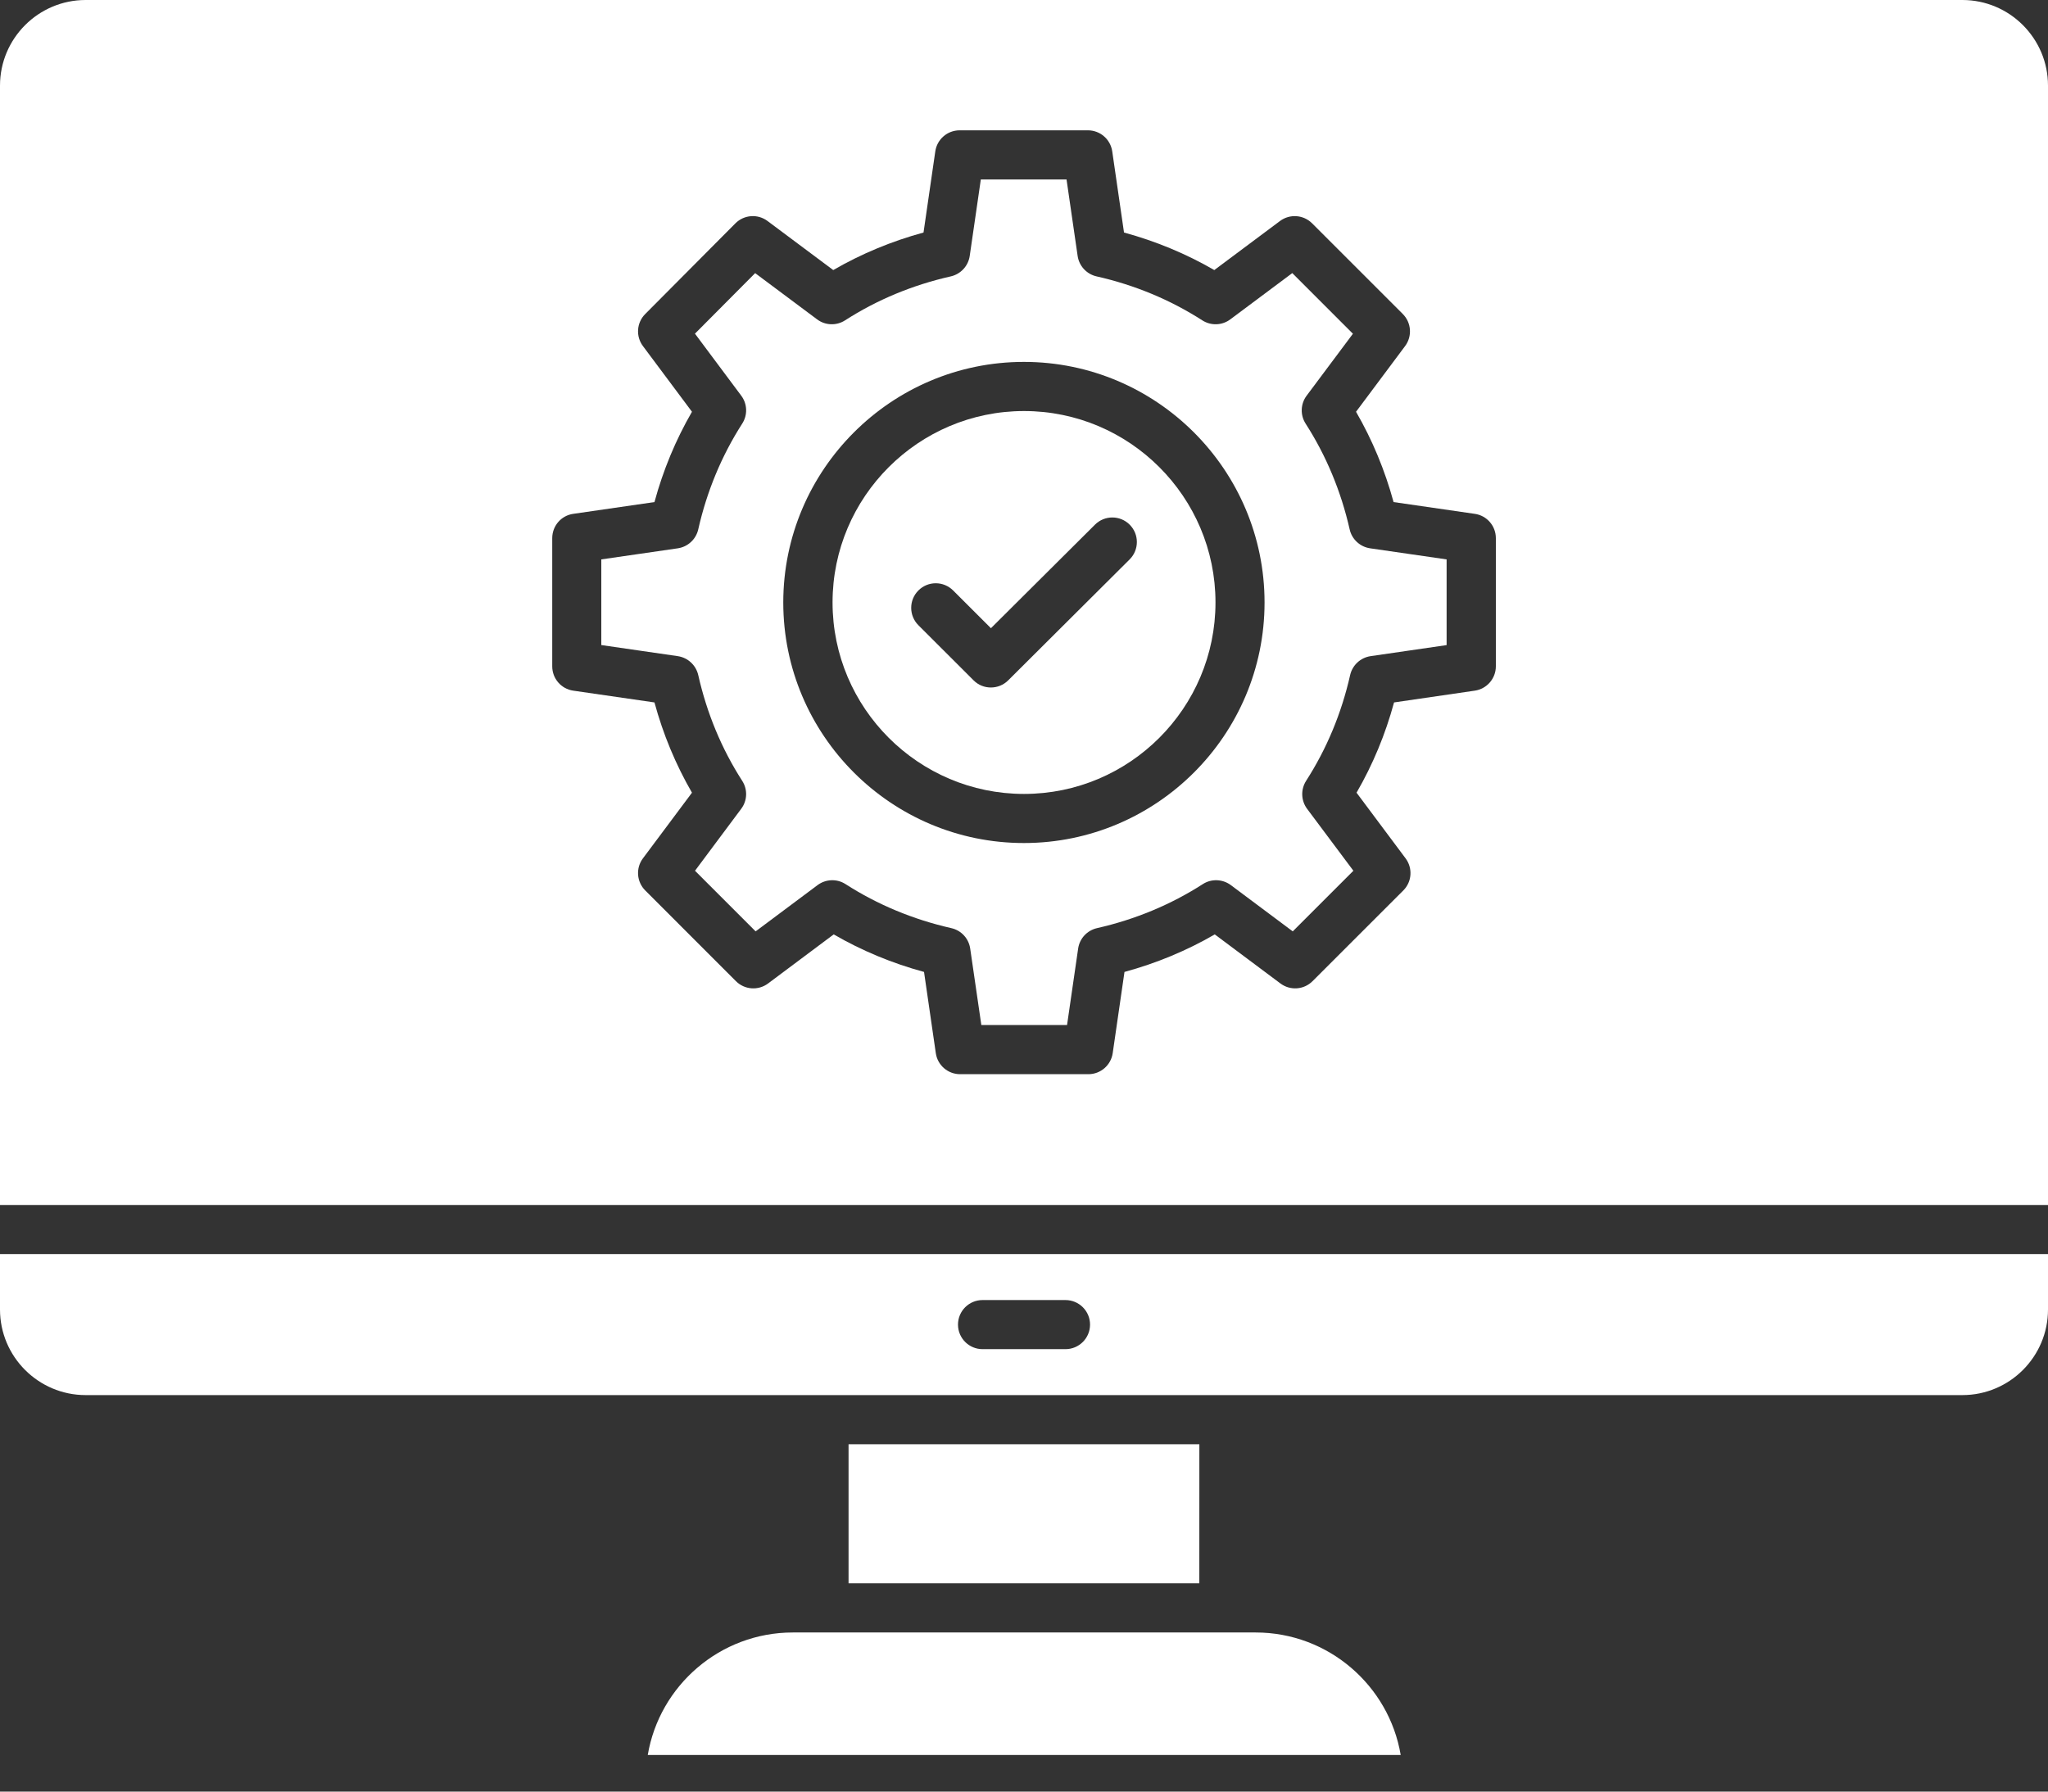
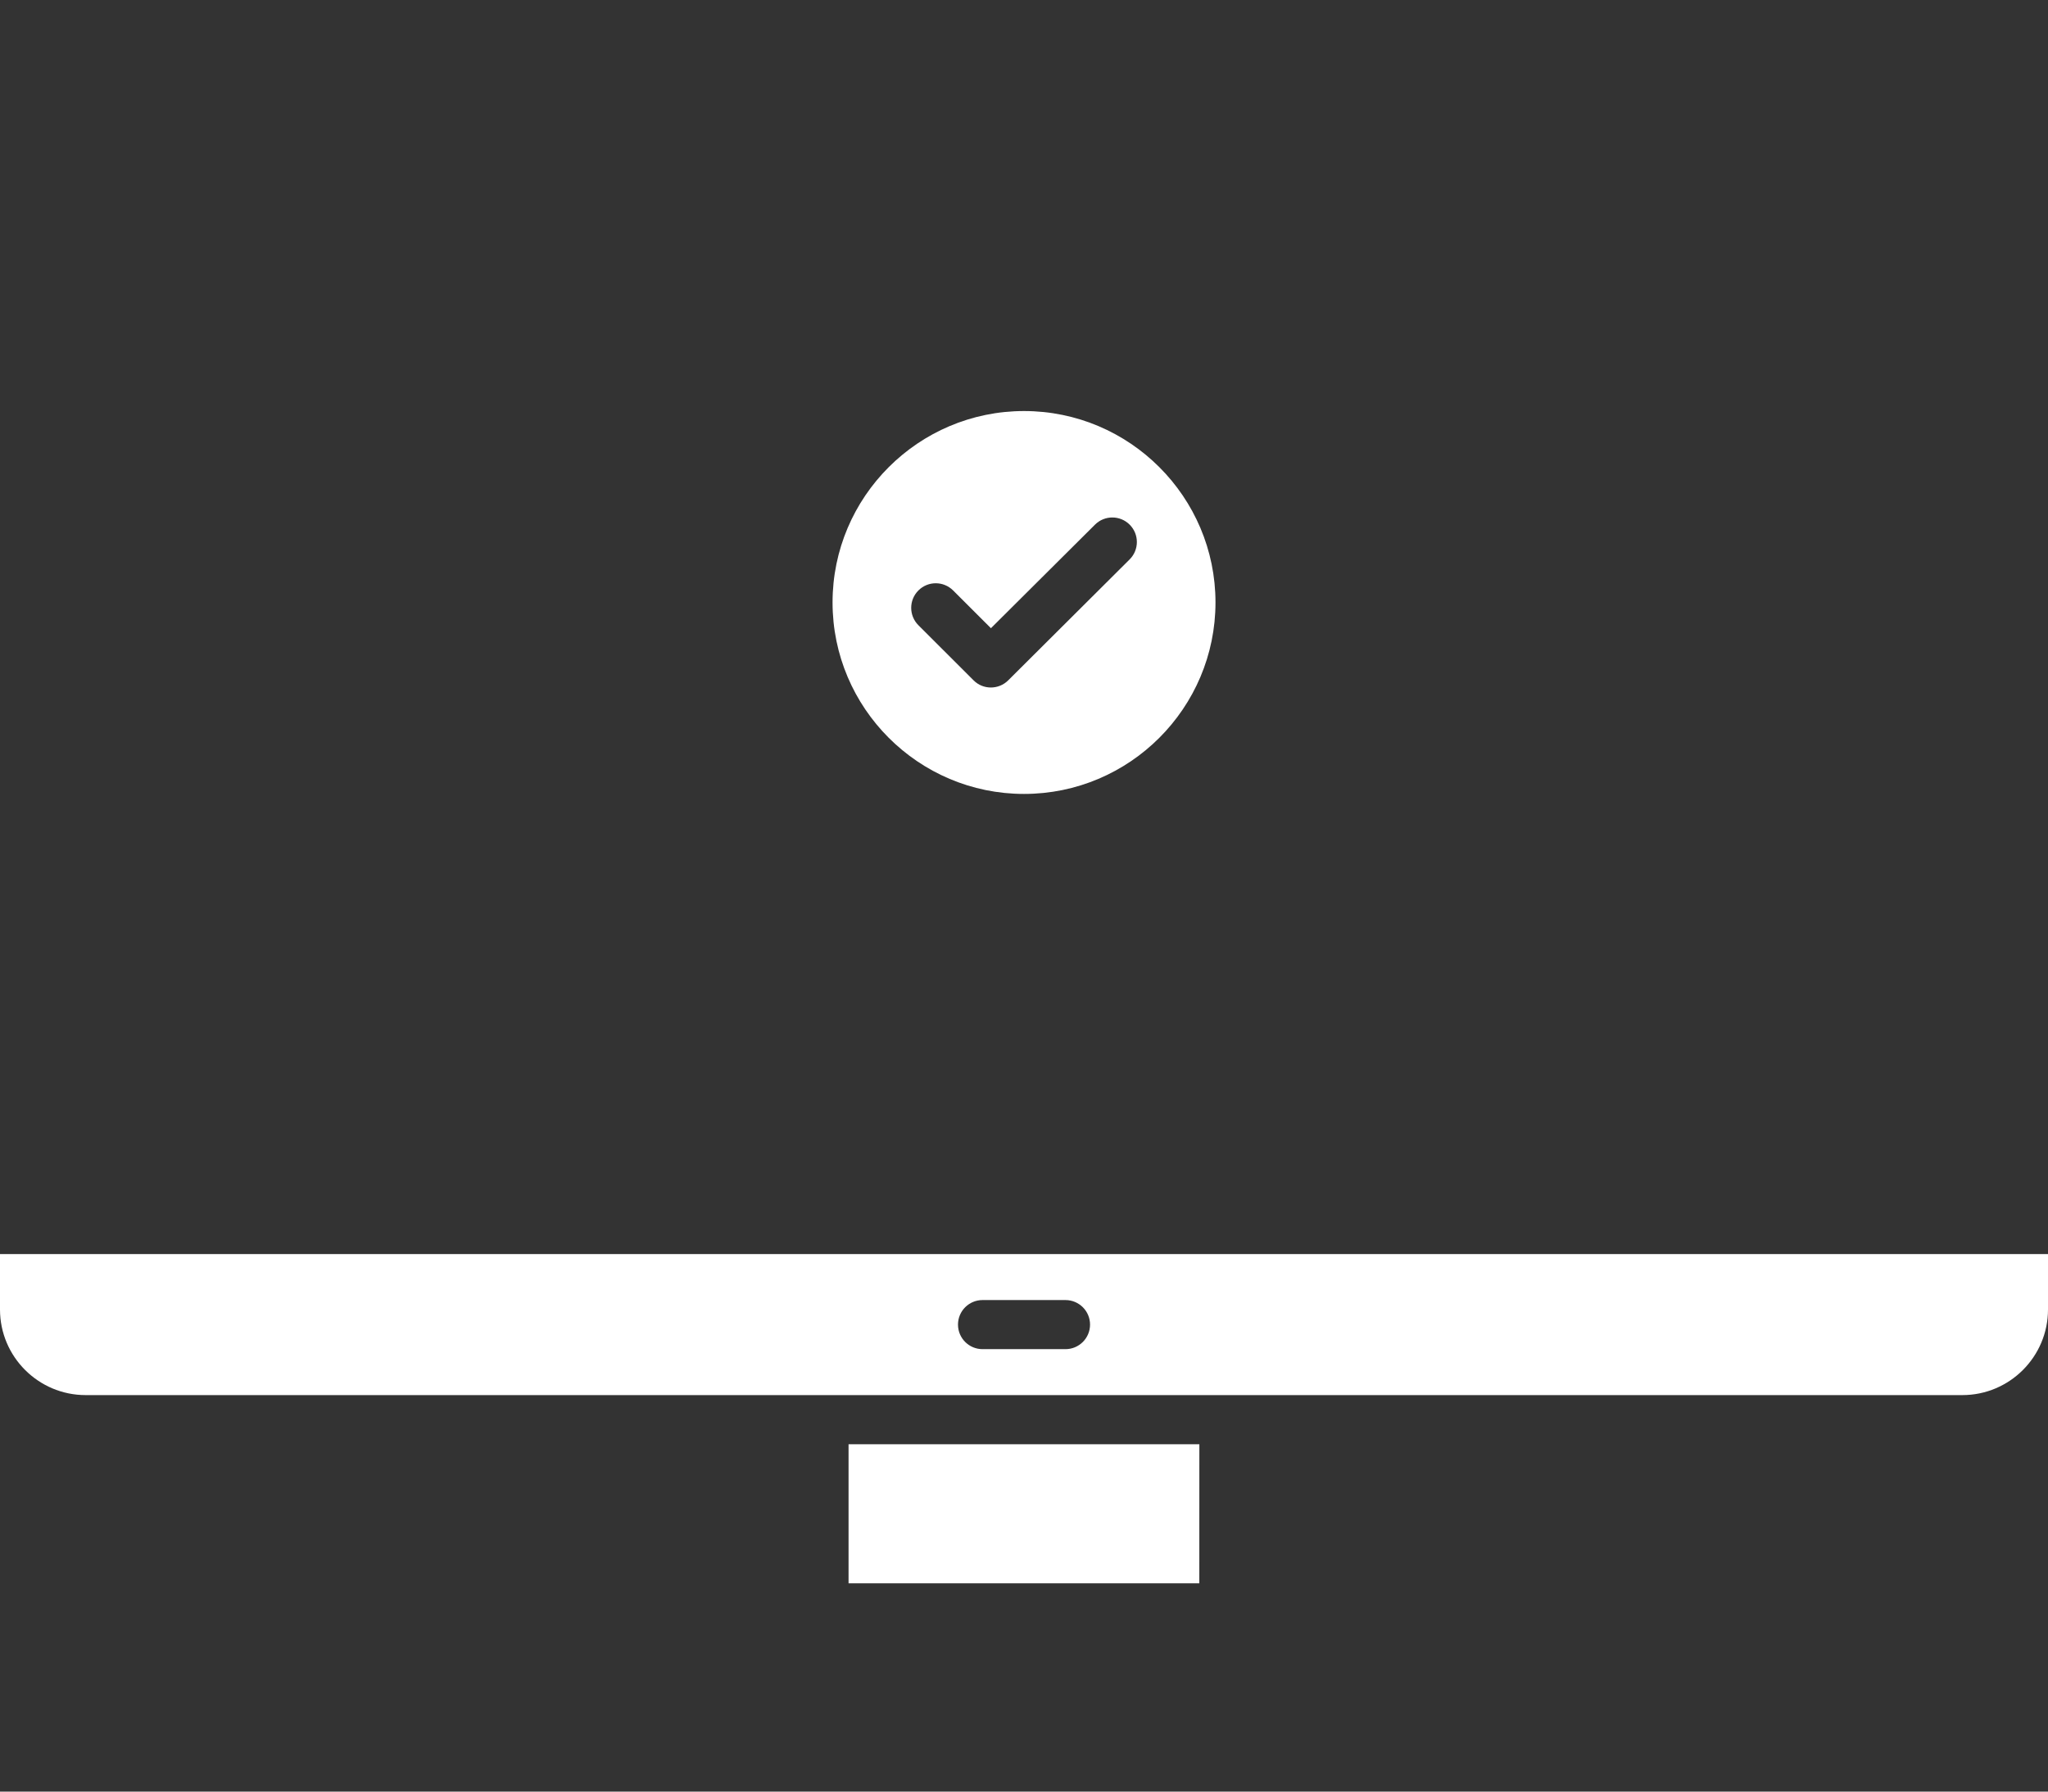
<svg xmlns="http://www.w3.org/2000/svg" width="48" height="42" viewBox="0 0 48 42" fill="none">
  <rect x="0" y="0" width="48" height="42" fill="#333333" stroke="none" />
-   <path fill-rule="evenodd" clip-rule="evenodd" d="M28.686 38.27H19.312H18.581C16.877 38.27 15.456 39.514 15.182 41.142H32.829C32.554 39.514 31.134 38.27 29.429 38.27H28.686Z" fill="white" />
  <path fill-rule="evenodd" clip-rule="evenodd" d="M28.11 33.857H19.888V37.118H28.109L28.11 33.857Z" fill="white" />
  <path fill-rule="evenodd" clip-rule="evenodd" d="M48 29.399H0V30.698C0 31.805 0.901 32.705 2.007 32.705L45.993 32.705C47.1 32.705 48 31.805 48 30.698L48 29.399ZM23.029 31.628C22.71 31.628 22.453 31.37 22.453 31.052C22.453 30.735 22.71 30.477 23.029 30.477H24.972C25.29 30.477 25.548 30.735 25.548 31.052C25.548 31.37 25.29 31.628 24.972 31.628H23.029Z" fill="white" />
-   <path fill-rule="evenodd" clip-rule="evenodd" d="M0 2.007V28.248H48L48 2.007C48 0.9 47.1 3.20575e-05 45.993 3.20575e-05L2.007 0C0.901 0 0 0.9 0 2.007ZM19.54 21.905L18.001 23.056C17.771 23.227 17.451 23.204 17.248 23.001L15.123 20.875C14.921 20.673 14.897 20.352 15.068 20.123L16.218 18.583C15.838 17.925 15.542 17.216 15.339 16.467L13.435 16.191C13.152 16.15 12.943 15.907 12.943 15.621L12.943 12.616C12.943 12.329 13.152 12.086 13.435 12.046L15.339 11.77C15.542 11.021 15.837 10.312 16.218 9.653L15.069 8.113C14.898 7.885 14.92 7.565 15.121 7.363L17.236 5.236C17.438 5.033 17.759 5.009 17.989 5.181L19.529 6.331C20.187 5.95 20.897 5.655 21.645 5.451L21.921 3.548C21.962 3.265 22.205 3.055 22.491 3.055H25.498C25.784 3.055 26.027 3.265 26.068 3.548L26.344 5.451C27.092 5.655 27.802 5.95 28.46 6.331L30 5.181C30.229 5.01 30.55 5.033 30.752 5.235L32.878 7.361C33.08 7.564 33.103 7.884 32.932 8.113L31.782 9.653C32.163 10.312 32.458 11.021 32.662 11.77L34.565 12.046C34.849 12.086 35.059 12.329 35.059 12.616L35.059 15.621C35.059 15.907 34.848 16.15 34.566 16.191L32.673 16.467C32.47 17.216 32.175 17.925 31.794 18.583L32.944 20.123C33.115 20.353 33.092 20.673 32.89 20.875L30.763 23.001C30.561 23.204 30.241 23.227 30.011 23.056L28.471 21.905C27.813 22.287 27.104 22.581 26.355 22.785L26.079 24.689C26.038 24.972 25.795 25.182 25.509 25.182H22.503C22.216 25.182 21.974 24.972 21.933 24.689L21.657 22.785C20.908 22.581 20.199 22.287 19.54 21.905Z" fill="white" />
-   <path fill-rule="evenodd" clip-rule="evenodd" d="M17.395 18.304C17.526 18.507 17.517 18.768 17.372 18.961L16.289 20.413L17.71 21.834L19.162 20.749C19.355 20.606 19.615 20.596 19.817 20.726C20.567 21.208 21.401 21.555 22.296 21.758C22.529 21.81 22.705 22.001 22.739 22.237L23 24.03H25.009L25.269 22.237C25.303 22.001 25.479 21.811 25.712 21.758C26.607 21.555 27.441 21.208 28.191 20.726C28.392 20.596 28.654 20.606 28.847 20.749L30.299 21.834L31.72 20.413L30.635 18.961C30.492 18.768 30.483 18.507 30.612 18.305C31.094 17.555 31.442 16.721 31.644 15.825C31.697 15.593 31.887 15.417 32.123 15.382L33.905 15.123V13.114L32.112 12.854C31.876 12.819 31.685 12.643 31.633 12.411C31.43 11.516 31.083 10.682 30.601 9.932C30.471 9.73 30.48 9.468 30.624 9.276L31.709 7.824L30.288 6.402L28.835 7.487C28.643 7.631 28.382 7.64 28.179 7.51C27.429 7.028 26.595 6.681 25.7 6.479C25.467 6.426 25.291 6.235 25.257 5.999L24.997 4.207H22.988L22.728 5.999C22.694 6.235 22.517 6.426 22.285 6.479C21.39 6.681 20.555 7.028 19.806 7.51C19.605 7.64 19.342 7.631 19.151 7.487L17.699 6.403L16.288 7.822L17.373 9.276C17.517 9.468 17.526 9.73 17.395 9.932C16.914 10.682 16.567 11.516 16.365 12.411C16.312 12.643 16.122 12.819 15.886 12.854L14.093 13.114V15.122L15.886 15.382C16.122 15.417 16.311 15.593 16.365 15.825C16.567 16.721 16.913 17.555 17.395 18.304ZM23.998 19.763C20.888 19.763 18.358 17.233 18.358 14.123C18.359 11.015 20.888 8.484 23.998 8.484C27.108 8.484 29.638 11.015 29.638 14.123C29.638 17.233 27.108 19.763 23.998 19.763Z" fill="white" />
  <path fill-rule="evenodd" clip-rule="evenodd" d="M19.513 14.123C19.513 16.598 21.527 18.612 24 18.612C26.476 18.612 28.488 16.598 28.488 14.123C28.488 11.649 26.475 9.636 24.001 9.636C21.527 9.636 19.513 11.649 19.513 14.123ZM23.224 16.117C23.076 16.117 22.929 16.061 22.817 15.948L21.525 14.657C21.3 14.432 21.3 14.067 21.525 13.842C21.75 13.617 22.113 13.617 22.339 13.842L23.225 14.727L25.664 12.299C25.889 12.075 26.253 12.075 26.477 12.3C26.702 12.525 26.701 12.89 26.476 13.114L23.63 15.949C23.518 16.061 23.37 16.117 23.224 16.117Z" fill="white" />
</svg>